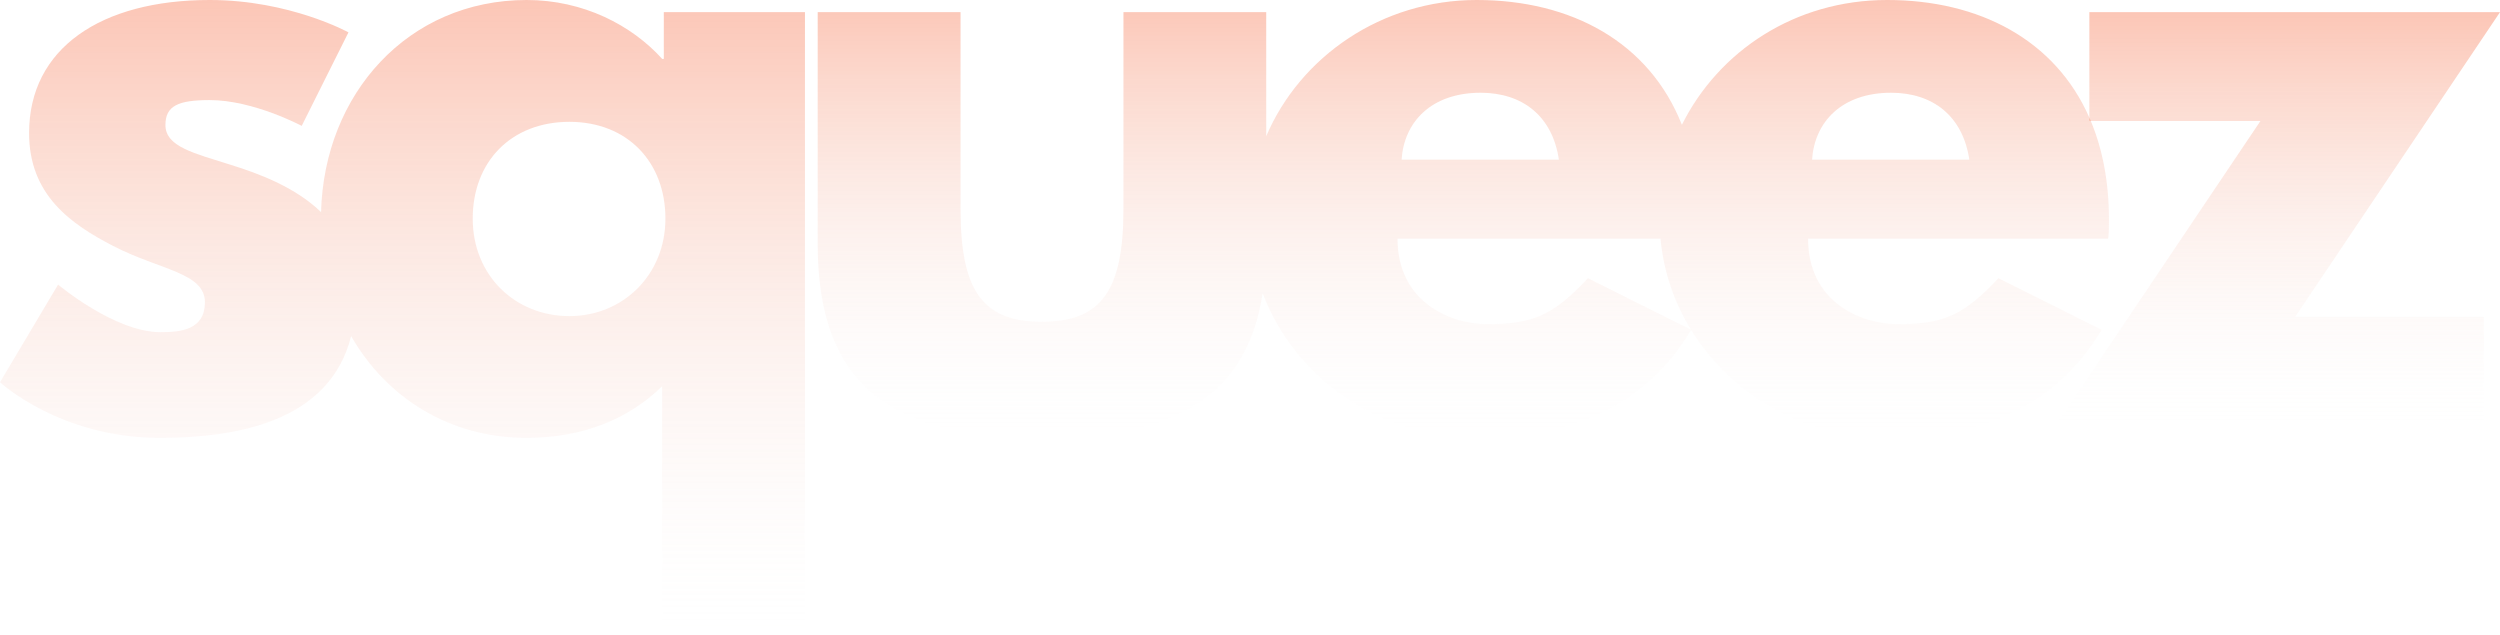
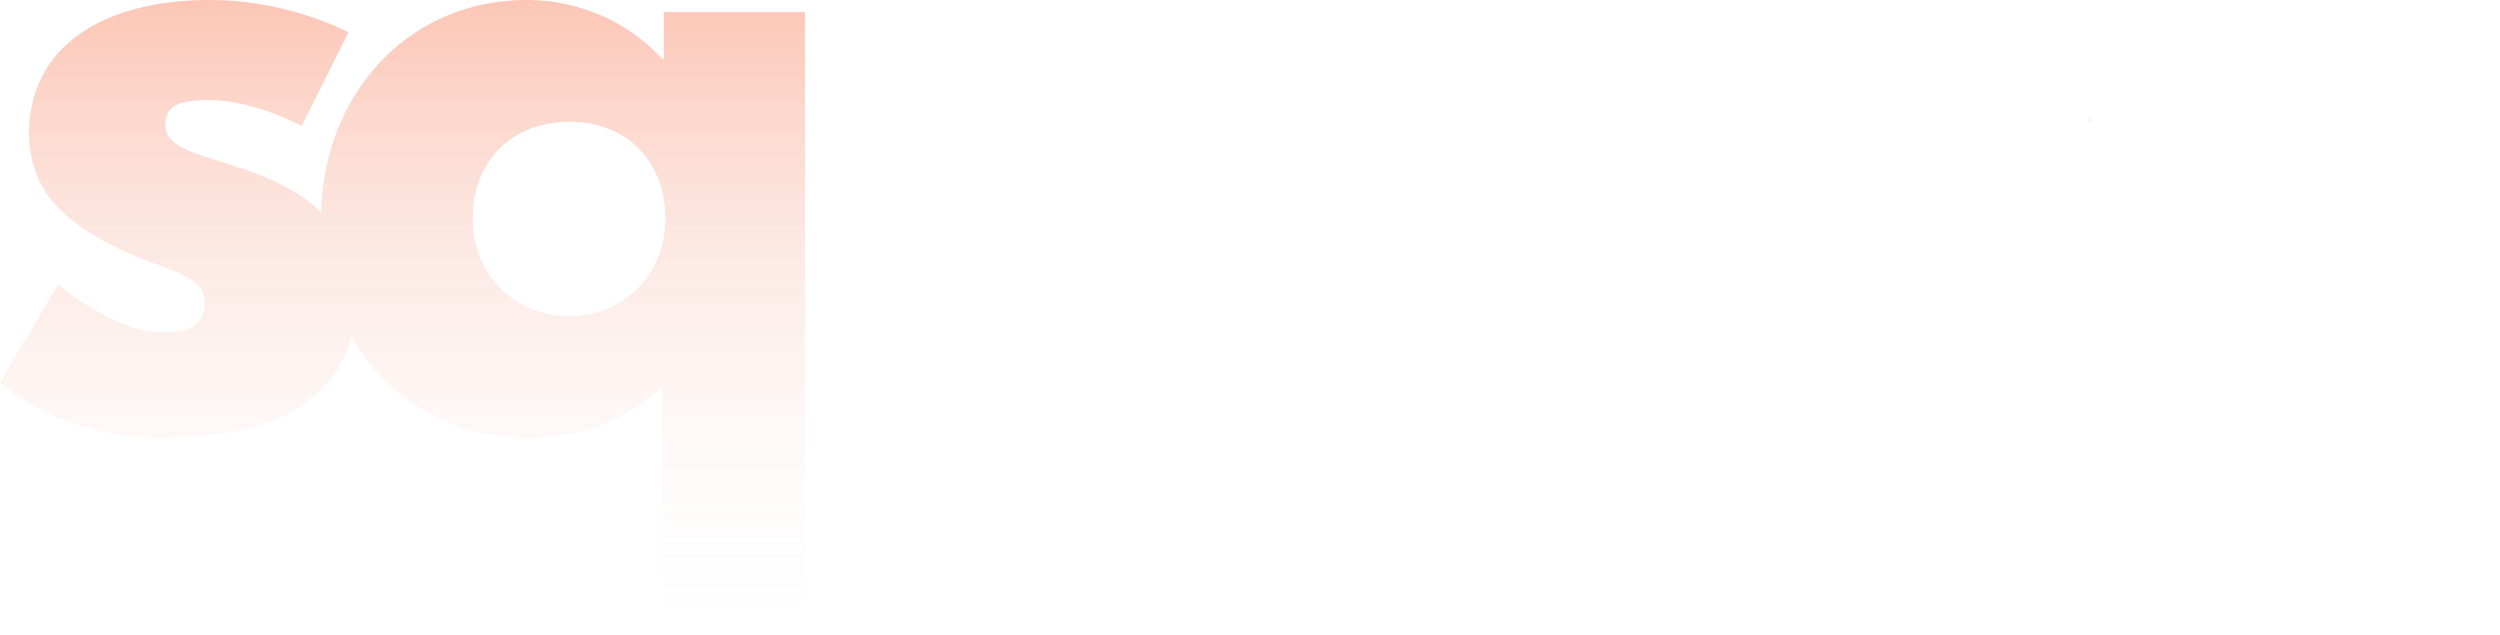
<svg xmlns="http://www.w3.org/2000/svg" width="1145" height="291" viewBox="0 0 1145 291" fill="none">
  <g clip-path="url(#clip0_2030_73)">
    <path d="M304.023 5.57V26.984H303.286C289.292 11.492 267.1 0 241.226 0C186.788 0 148.425 43.117 147.048 97.149C135.392 85.882 119.22 79.672 105.322 75.383C89.087 70.197 75.766 67.252 75.766 57.265C75.766 48.431 81.658 45.838 96.068 45.838C116.05 45.838 138.178 57.649 138.178 57.649L159.601 14.82C159.601 14.82 132.67 0 96.068 0C46.209 0 13.321 22.151 13.321 60.946C13.321 89.371 32.535 102.655 51.748 112.61C73.172 123.717 93.858 124.806 93.858 138.474C93.858 151.054 82.746 152.142 73.524 152.142C52.485 152.142 26.611 130.343 26.611 130.343L0 175.061C0 175.061 27.379 200.541 73.172 200.541C107.308 200.541 150.923 193.627 160.817 153.935C176.861 181.911 205.585 200.541 241.194 200.541C266.684 200.541 287.755 192.058 303.254 176.917V291.032H368.676V5.57H304.023ZM260.792 144.78C236.071 144.78 216.505 126.31 216.505 100.126C216.505 73.942 234.213 55.793 260.792 55.793C287.371 55.793 304.759 74.23 304.759 100.126C304.759 126.022 285.193 144.78 260.792 144.78Z" fill="url(#paint0_linear_2030_73)" fill-opacity="0.4" />
-     <path d="M965.898 100.446C965.898 83.257 962.919 68.213 957.572 55.377H956.963V53.968C941.304 18.213 906.432 0 864.29 0C822.148 0 787.147 23.367 770.304 57.169C755.349 19.302 719.676 0 676.285 0C632.895 0 595.556 25.8 579.929 62.387V5.57H514.539V95.677C514.539 132.936 504.548 147.373 477.201 147.373C449.853 147.373 439.926 132.936 439.926 95.677V5.57H374.504V111.554C374.504 175.061 406.271 200.541 477.201 200.541C538.972 200.541 571.059 181.207 578.296 134.281C592.802 172.82 631.358 200.541 676.285 200.541C718.363 200.541 753.107 186.873 774.531 151.118C774.531 151.118 774.531 151.054 774.467 150.99L727.265 127.431C711.382 144.428 702.128 148.461 681.089 148.461C664.437 148.461 640.068 138.506 640.068 109.313H760.505C761.914 124.422 766.813 138.57 774.467 150.99L774.531 151.054V151.118C792.719 180.631 826.215 200.541 864.29 200.541C906.4 200.541 941.144 186.873 962.567 151.054L915.27 127.431C899.387 144.428 890.132 148.461 869.125 148.461C852.474 148.461 828.104 138.506 828.104 109.313H965.545C965.898 107.104 965.898 103.039 965.898 100.478M641.925 73.142C643.046 55.793 655.599 42.477 678.143 42.477C697.356 42.477 711.03 53.2 713.976 73.142H641.925ZM829.93 73.142C831.051 55.793 843.603 42.477 866.115 42.477C885.329 42.477 899.002 53.2 901.948 73.142H829.93Z" fill="url(#paint1_linear_2030_73)" fill-opacity="0.4" />
-     <path d="M774.499 151.022C774.499 151.022 774.499 151.086 774.563 151.118C774.563 151.118 774.563 151.118 774.563 151.054L774.499 150.99V151.022Z" fill="url(#paint2_linear_2030_73)" fill-opacity="0.4" />
    <path d="M956.963 53.968V55.377H957.572C957.38 54.897 957.187 54.416 956.963 53.968ZM774.531 151.118C774.531 151.118 774.531 151.118 774.531 151.054L774.467 150.99C774.467 150.99 774.467 151.054 774.531 151.086" fill="url(#paint3_linear_2030_73)" fill-opacity="0.4" />
-     <path d="M1145 5.57H956.931V55.409H1035.29L941.432 195.003H1137.6V145.132H1051.17L1145 5.57Z" fill="url(#paint4_linear_2030_73)" fill-opacity="0.4" />
  </g>
  <defs>
    <linearGradient id="paint0_linear_2030_73" x1="184.338" y1="0" x2="184.338" y2="291.032" gradientUnits="userSpaceOnUse">
      <stop stop-color="#F77148" />
      <stop offset="1" stop-color="#F2F2F2" stop-opacity="0" />
    </linearGradient>
    <linearGradient id="paint1_linear_2030_73" x1="670.201" y1="0" x2="670.201" y2="200.541" gradientUnits="userSpaceOnUse">
      <stop stop-color="#F77148" />
      <stop offset="1" stop-color="#F2F2F2" stop-opacity="0" />
    </linearGradient>
    <linearGradient id="paint2_linear_2030_73" x1="774.531" y1="150.99" x2="774.531" y2="151.118" gradientUnits="userSpaceOnUse">
      <stop stop-color="#F77148" />
      <stop offset="1" stop-color="#F2F2F2" stop-opacity="0" />
    </linearGradient>
    <linearGradient id="paint3_linear_2030_73" x1="866.019" y1="53.968" x2="866.019" y2="151.118" gradientUnits="userSpaceOnUse">
      <stop stop-color="#F77148" />
      <stop offset="1" stop-color="#F2F2F2" stop-opacity="0" />
    </linearGradient>
    <linearGradient id="paint4_linear_2030_73" x1="1043.22" y1="5.57" x2="1043.22" y2="195.003" gradientUnits="userSpaceOnUse">
      <stop stop-color="#F77148" />
      <stop offset="1" stop-color="#F2F2F2" stop-opacity="0" />
    </linearGradient>
    <clipPath id="clip0_2030_73">
      <rect width="1145" height="291" fill="white" />
    </clipPath>
  </defs>
</svg>